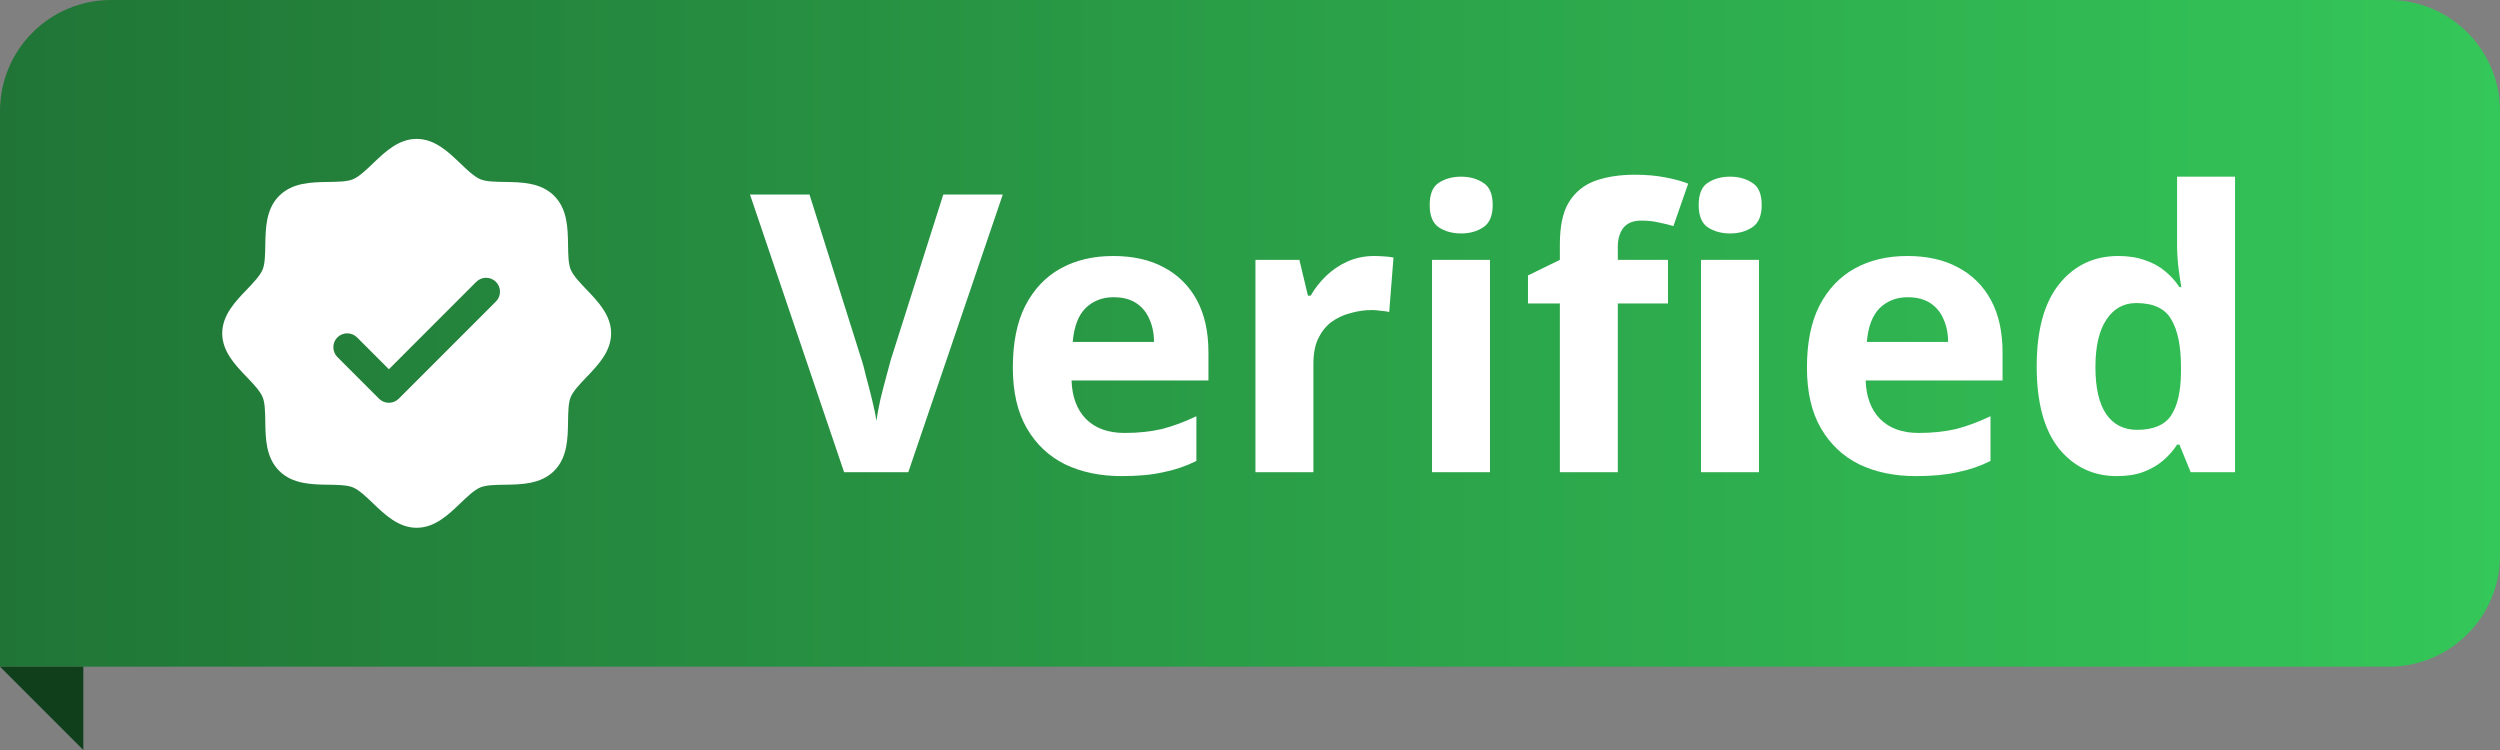
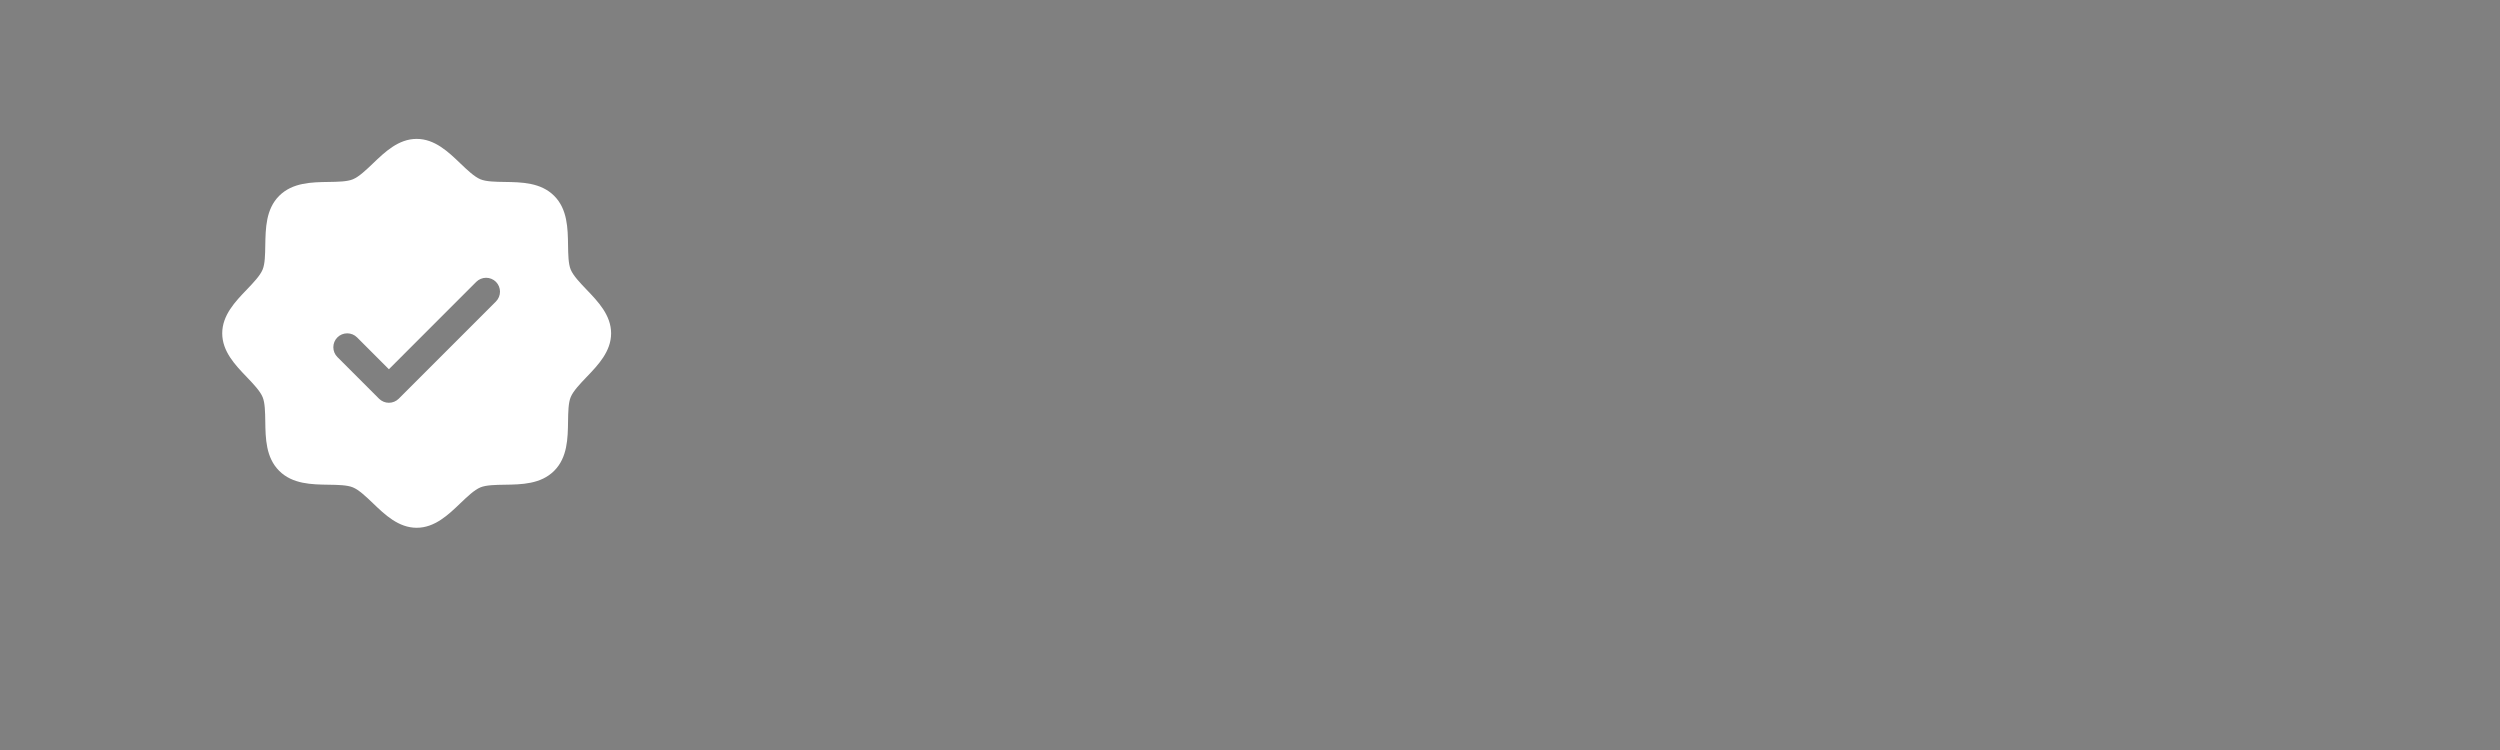
<svg xmlns="http://www.w3.org/2000/svg" width="90" height="27" viewBox="0 0 90 27" fill="none">
  <rect x="0" y="0" width="90" height="27" fill="#808080" stroke="none" />
-   <path d="M0 4C0 1.791 1.791 0 4 0H86C88.209 0 90 1.791 90 4V20C90 22.209 88.209 24 86 24H0V4Z" fill="url(#paint0_linear_2542_4245)" />
-   <path d="M3 24H0L3 27V24Z" fill="#0F401B" />
  <path d="M21.116 10.426C20.881 10.18 20.637 9.926 20.545 9.703C20.46 9.499 20.455 9.16 20.45 8.832C20.441 8.222 20.431 7.531 19.95 7.05C19.469 6.569 18.778 6.559 18.168 6.55C17.84 6.545 17.501 6.54 17.297 6.455C17.074 6.363 16.82 6.119 16.574 5.884C16.142 5.469 15.652 5 15 5C14.348 5 13.858 5.469 13.426 5.884C13.18 6.119 12.926 6.363 12.703 6.455C12.5 6.54 12.16 6.545 11.832 6.55C11.222 6.559 10.531 6.569 10.05 7.05C9.569 7.531 9.562 8.222 9.55 8.832C9.545 9.16 9.54 9.499 9.455 9.703C9.363 9.926 9.119 10.18 8.884 10.426C8.469 10.857 8 11.348 8 12C8 12.652 8.469 13.142 8.884 13.574C9.119 13.82 9.363 14.074 9.455 14.297C9.54 14.501 9.545 14.84 9.55 15.168C9.559 15.778 9.569 16.469 10.05 16.95C10.531 17.431 11.222 17.441 11.832 17.45C12.16 17.455 12.499 17.46 12.703 17.545C12.926 17.637 13.18 17.881 13.426 18.116C13.857 18.531 14.348 19 15 19C15.652 19 16.142 18.531 16.574 18.116C16.82 17.881 17.074 17.637 17.297 17.545C17.501 17.46 17.84 17.455 18.168 17.45C18.778 17.441 19.469 17.431 19.95 16.95C20.431 16.469 20.441 15.778 20.45 15.168C20.455 14.84 20.46 14.501 20.545 14.297C20.637 14.074 20.881 13.82 21.116 13.574C21.531 13.143 22 12.652 22 12C22 11.348 21.531 10.858 21.116 10.426ZM17.854 10.854L14.354 14.354C14.307 14.4 14.252 14.437 14.191 14.462C14.131 14.487 14.066 14.5 14 14.5C13.934 14.5 13.869 14.487 13.809 14.462C13.748 14.437 13.693 14.4 13.646 14.354L12.146 12.854C12.052 12.76 12 12.633 12 12.5C12 12.367 12.052 12.24 12.146 12.146C12.24 12.052 12.367 12 12.5 12C12.633 12 12.76 12.052 12.854 12.146L14 13.293L17.146 10.146C17.193 10.1 17.248 10.063 17.309 10.038C17.369 10.013 17.434 10 17.5 10C17.566 10 17.631 10.013 17.691 10.038C17.752 10.063 17.807 10.1 17.854 10.146C17.9 10.193 17.937 10.248 17.962 10.309C17.987 10.369 18 10.434 18 10.5C18 10.566 17.987 10.631 17.962 10.691C17.937 10.752 17.9 10.807 17.854 10.854Z" fill="white" />
-   <path d="M36.1 7.004L32.698 17H30.388L27 7.004H29.142L31.018 12.954C31.055 13.057 31.107 13.248 31.172 13.528C31.247 13.799 31.321 14.088 31.396 14.396C31.471 14.695 31.522 14.947 31.55 15.152C31.578 14.947 31.625 14.695 31.69 14.396C31.765 14.088 31.839 13.799 31.914 13.528C31.989 13.248 32.04 13.057 32.068 12.954L33.958 7.004H36.1ZM40.074 9.216C40.783 9.216 41.39 9.351 41.894 9.622C42.407 9.893 42.804 10.285 43.084 10.798C43.364 11.311 43.504 11.941 43.504 12.688V13.696H38.576C38.595 14.284 38.767 14.746 39.094 15.082C39.43 15.418 39.892 15.586 40.48 15.586C40.975 15.586 41.423 15.539 41.824 15.446C42.225 15.343 42.641 15.189 43.07 14.984V16.594C42.697 16.781 42.3 16.916 41.88 17C41.469 17.093 40.97 17.14 40.382 17.14C39.617 17.14 38.94 17 38.352 16.72C37.764 16.431 37.302 15.997 36.966 15.418C36.63 14.839 36.462 14.111 36.462 13.234C36.462 12.338 36.611 11.596 36.91 11.008C37.218 10.411 37.643 9.963 38.184 9.664C38.725 9.365 39.355 9.216 40.074 9.216ZM40.088 10.7C39.687 10.7 39.351 10.831 39.08 11.092C38.819 11.353 38.665 11.759 38.618 12.31H41.544C41.544 12.002 41.488 11.727 41.376 11.484C41.273 11.241 41.115 11.05 40.9 10.91C40.685 10.77 40.415 10.7 40.088 10.7ZM49.465 9.216C49.568 9.216 49.69 9.221 49.83 9.23C49.969 9.239 50.081 9.253 50.166 9.272L50.011 11.232C49.946 11.213 49.848 11.199 49.718 11.19C49.596 11.171 49.489 11.162 49.395 11.162C49.125 11.162 48.864 11.199 48.611 11.274C48.359 11.339 48.131 11.447 47.925 11.596C47.73 11.745 47.571 11.946 47.45 12.198C47.337 12.441 47.282 12.744 47.282 13.108V17H45.196V9.356H46.778L47.086 10.644H47.184C47.333 10.383 47.52 10.145 47.743 9.93C47.968 9.715 48.224 9.543 48.514 9.412C48.812 9.281 49.13 9.216 49.465 9.216ZM53.639 9.356V17H51.553V9.356H53.639ZM52.603 6.36C52.911 6.36 53.177 6.435 53.401 6.584C53.625 6.724 53.737 6.99 53.737 7.382C53.737 7.765 53.625 8.031 53.401 8.18C53.177 8.329 52.911 8.404 52.603 8.404C52.286 8.404 52.015 8.329 51.791 8.18C51.576 8.031 51.469 7.765 51.469 7.382C51.469 6.99 51.576 6.724 51.791 6.584C52.015 6.435 52.286 6.36 52.603 6.36ZM60.047 10.924H58.241V17H56.155V10.924H55.007V9.916L56.155 9.356V8.796C56.155 8.143 56.262 7.639 56.477 7.284C56.701 6.92 57.013 6.663 57.415 6.514C57.825 6.365 58.306 6.29 58.857 6.29C59.267 6.29 59.636 6.323 59.963 6.388C60.299 6.453 60.569 6.528 60.775 6.612L60.243 8.138C60.084 8.091 59.911 8.049 59.725 8.012C59.538 7.965 59.323 7.942 59.081 7.942C58.791 7.942 58.577 8.031 58.437 8.208C58.306 8.385 58.241 8.609 58.241 8.88V9.356H60.047V10.924ZM63.323 9.356V17H61.237V9.356H63.323ZM62.287 6.36C62.595 6.36 62.861 6.435 63.085 6.584C63.309 6.724 63.421 6.99 63.421 7.382C63.421 7.765 63.309 8.031 63.085 8.18C62.861 8.329 62.595 8.404 62.287 8.404C61.969 8.404 61.699 8.329 61.475 8.18C61.26 8.031 61.153 7.765 61.153 7.382C61.153 6.99 61.26 6.724 61.475 6.584C61.699 6.435 61.969 6.36 62.287 6.36ZM68.662 9.216C69.371 9.216 69.978 9.351 70.482 9.622C70.995 9.893 71.392 10.285 71.672 10.798C71.952 11.311 72.092 11.941 72.092 12.688V13.696H67.164C67.183 14.284 67.355 14.746 67.682 15.082C68.018 15.418 68.48 15.586 69.068 15.586C69.563 15.586 70.011 15.539 70.412 15.446C70.813 15.343 71.229 15.189 71.658 14.984V16.594C71.285 16.781 70.888 16.916 70.468 17C70.057 17.093 69.558 17.14 68.97 17.14C68.205 17.14 67.528 17 66.94 16.72C66.352 16.431 65.89 15.997 65.554 15.418C65.218 14.839 65.05 14.111 65.05 13.234C65.05 12.338 65.199 11.596 65.498 11.008C65.806 10.411 66.231 9.963 66.772 9.664C67.313 9.365 67.943 9.216 68.662 9.216ZM68.676 10.7C68.275 10.7 67.939 10.831 67.668 11.092C67.407 11.353 67.253 11.759 67.206 12.31H70.132C70.132 12.002 70.076 11.727 69.964 11.484C69.861 11.241 69.703 11.05 69.488 10.91C69.273 10.77 69.003 10.7 68.676 10.7ZM76.205 17.14C75.356 17.14 74.661 16.809 74.119 16.146C73.587 15.474 73.321 14.489 73.321 13.192C73.321 11.885 73.592 10.896 74.133 10.224C74.675 9.552 75.384 9.216 76.261 9.216C76.625 9.216 76.947 9.267 77.227 9.37C77.507 9.463 77.745 9.594 77.941 9.762C78.147 9.93 78.319 10.121 78.459 10.336H78.529C78.501 10.187 78.469 9.972 78.431 9.692C78.394 9.403 78.375 9.109 78.375 8.81V6.36H80.461V17H78.865L78.459 16.006H78.375C78.245 16.211 78.077 16.403 77.871 16.58C77.675 16.748 77.442 16.883 77.171 16.986C76.901 17.089 76.579 17.14 76.205 17.14ZM76.933 15.474C77.512 15.474 77.918 15.306 78.151 14.97C78.385 14.625 78.506 14.111 78.515 13.43V13.206C78.515 12.459 78.399 11.89 78.165 11.498C77.941 11.106 77.521 10.91 76.905 10.91C76.448 10.91 76.089 11.111 75.827 11.512C75.566 11.904 75.435 12.473 75.435 13.22C75.435 13.967 75.566 14.531 75.827 14.914C76.089 15.287 76.457 15.474 76.933 15.474Z" fill="white" />
  <defs>
    <linearGradient id="paint0_linear_2542_4245" x1="0" y1="12" x2="90" y2="12" gradientUnits="userSpaceOnUse">
      <stop stop-color="#207536" />
      <stop offset="1" stop-color="#34C759" />
    </linearGradient>
  </defs>
</svg>